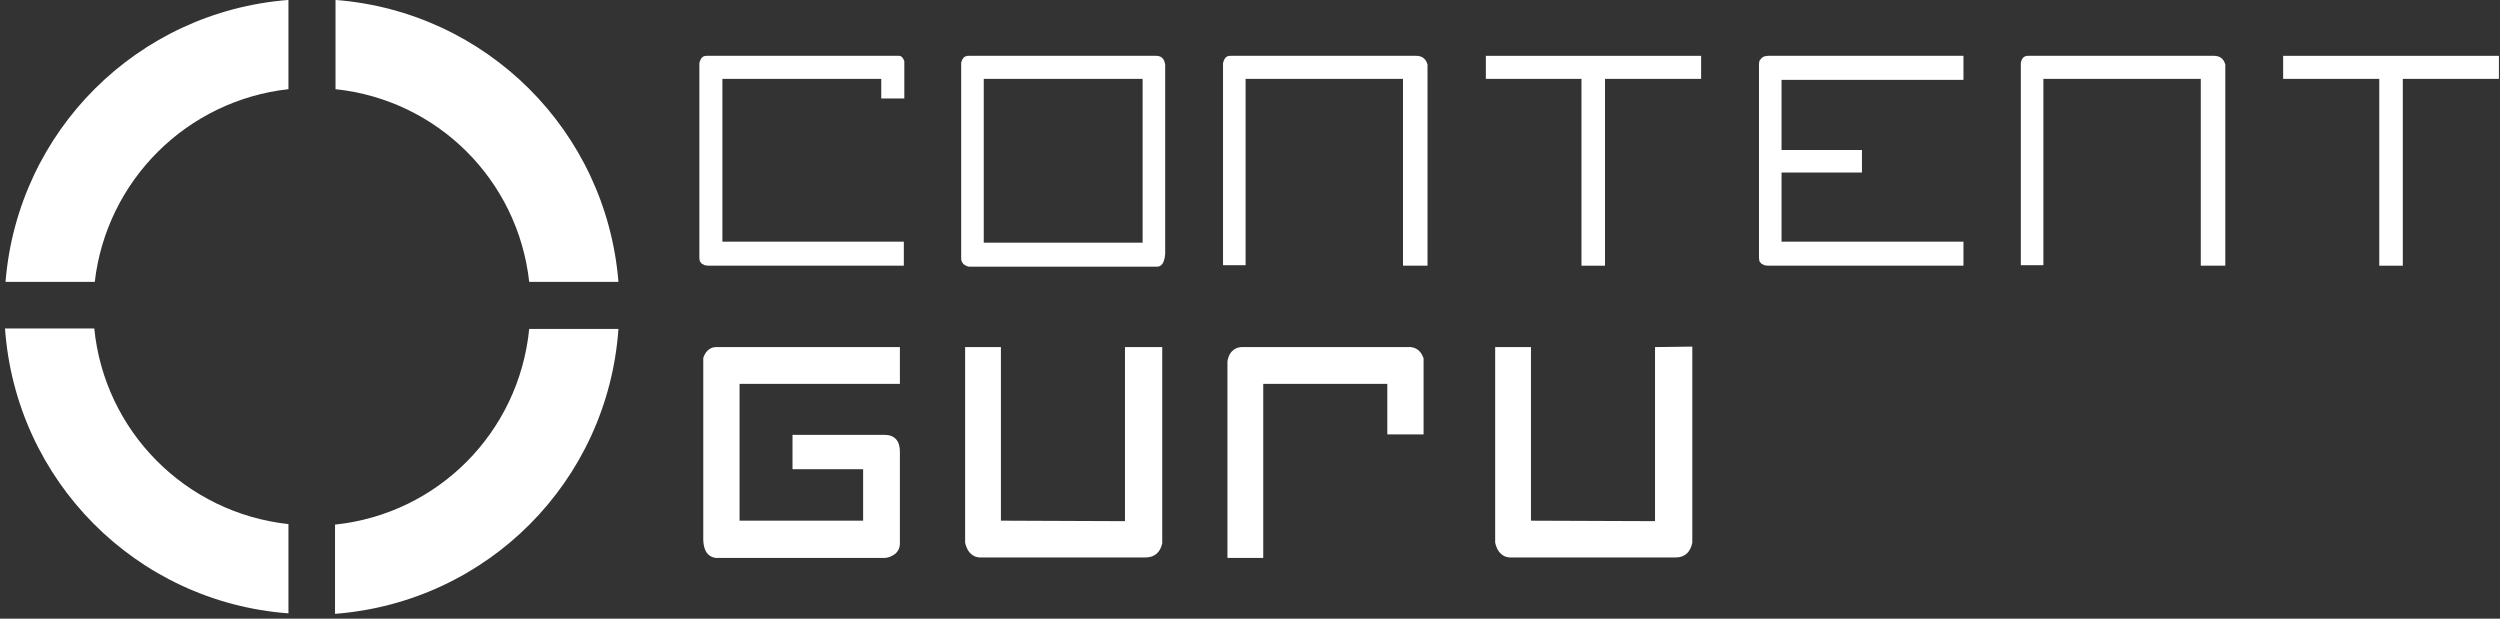
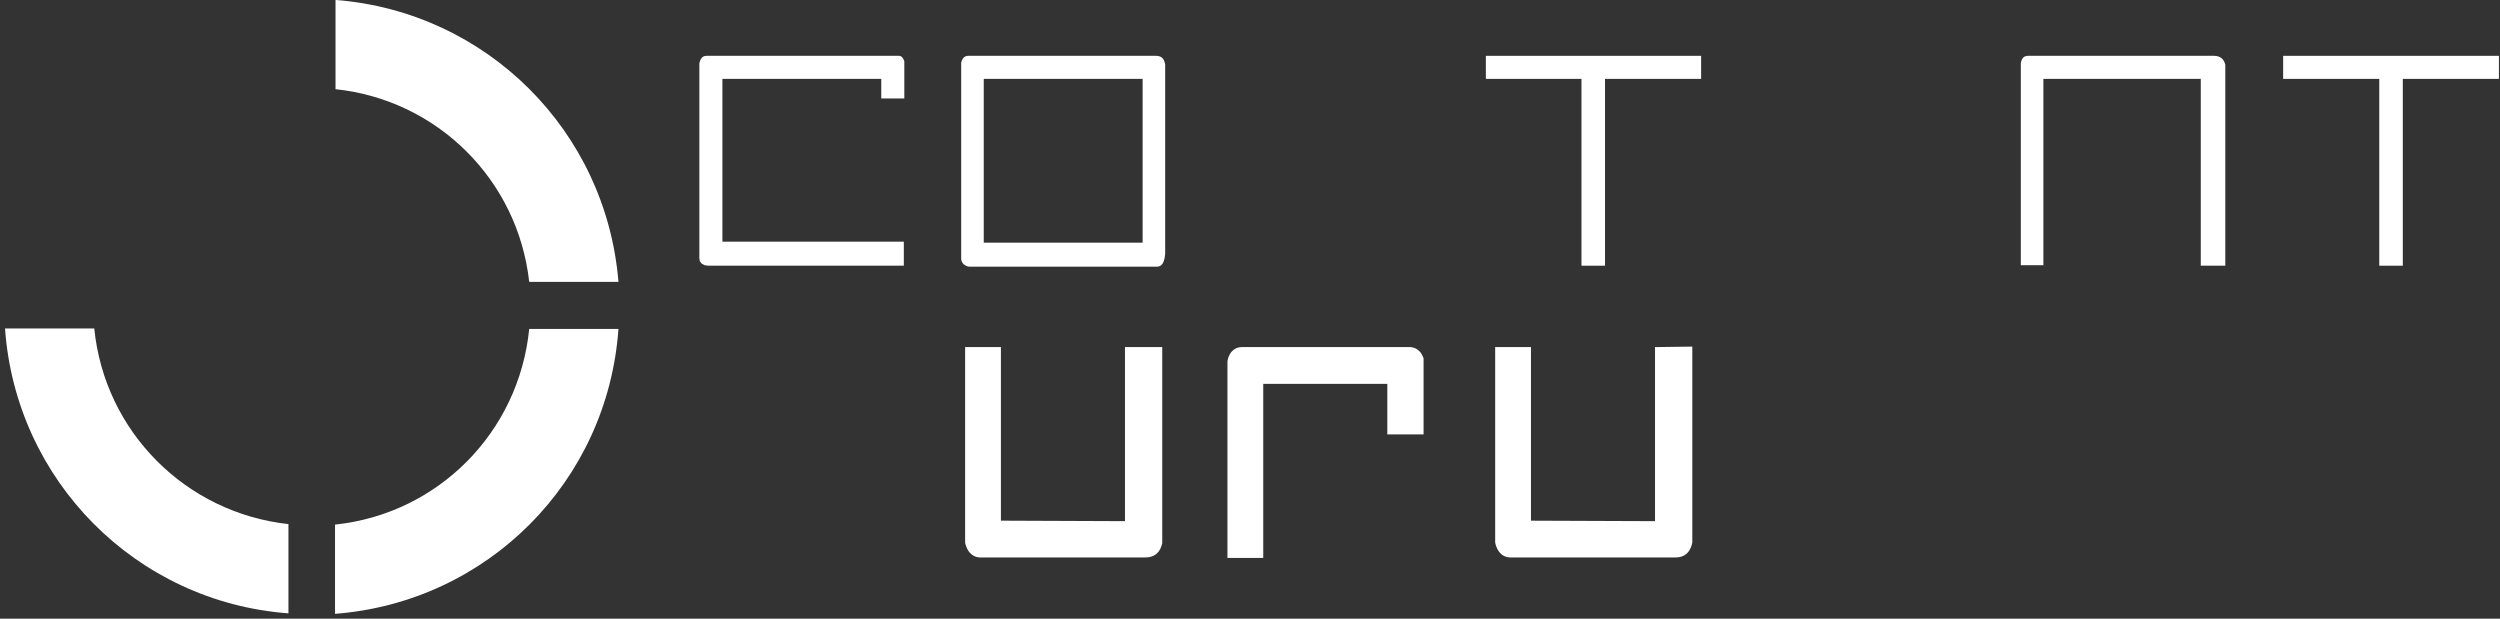
<svg xmlns="http://www.w3.org/2000/svg" width="198" height="49" viewBox="0 0 198 49" fill="none">
  <rect x="0" y="0" width="198" height="49" fill="#333333" stroke="none" />
  <path d="M197.914 4.422H180.826V6.247H188.438V21.043H190.302V6.247H197.914V4.422Z" fill="white" />
  <path d="M176.244 21.043C176.244 20.422 176.244 5.121 176.244 5.121C176.127 4.655 175.816 4.422 175.35 4.422H160.632C160.399 4.422 160.127 4.5 160.049 5.004V21.005H161.836V6.247H174.302V21.043H176.244Z" fill="white" />
-   <path d="M139.35 4.81L139.312 5.043V20.461L139.35 20.694L139.506 20.888L139.739 21.005L140.011 21.043H155.506V19.14H141.098V13.665H147.467V11.878H141.098V6.325H155.506V4.422H140.011L139.739 4.461C139.739 4.461 139.506 4.577 139.506 4.616L139.35 4.81Z" fill="white" />
  <path d="M134.729 4.422H117.68V6.247H125.253V21.043H127.117V6.247H134.729V4.422Z" fill="white" />
-   <path d="M113.059 21.043C113.059 20.422 113.059 5.121 113.059 5.121C112.942 4.655 112.631 4.422 112.165 4.422H97.447C97.214 4.422 96.981 4.5 96.864 5.004V21.005H98.651V6.247H111.117V21.043H113.059Z" fill="white" />
  <path fill-rule="evenodd" clip-rule="evenodd" d="M91.544 4.422H76.709C76.476 4.422 76.243 4.5 76.126 4.966V20.5C76.126 20.655 76.204 20.81 76.321 20.927C76.476 21.043 76.631 21.121 76.787 21.121H91.583C91.777 21.121 92.204 21.121 92.282 20.111V5.121C92.204 4.616 91.971 4.422 91.544 4.422ZM77.913 19.179V6.247H90.496V19.218H77.913V19.179Z" fill="white" />
  <path d="M55.583 20.888L55.816 21.005L56.088 21.043H71.583V19.14H57.214V6.247H69.796V7.801H71.622V4.849C71.466 4.422 71.272 4.422 71.195 4.422H55.971C55.738 4.422 55.505 4.5 55.389 5.004V20.461L55.428 20.694L55.583 20.888Z" fill="white" />
-   <path d="M71.272 30.402V27.49H56.709C56.398 27.49 55.932 27.645 55.699 28.344V28.383V42.752C55.738 43.956 56.359 44.15 56.709 44.189H70.029C70.34 44.189 70.612 44.072 70.884 43.878C71.156 43.645 71.272 43.373 71.272 43.024V35.762C71.272 34.907 70.845 34.441 70.068 34.441H62.767V37.16H68.359V41.237H58.573V30.402H71.272Z" fill="white" />
  <path d="M89.098 27.49V41.276C88.476 41.276 79.894 41.237 79.272 41.237C79.272 40.616 79.272 27.49 79.272 27.49H76.438V42.985C76.671 43.995 77.292 44.15 77.641 44.15H90.729C91.428 44.15 91.894 43.762 92.049 43.024V27.49H89.098Z" fill="white" />
  <path d="M112.748 28.383C112.515 27.684 112.049 27.529 111.739 27.49H98.341C97.991 27.49 97.37 27.684 97.214 28.616V44.189H100.049V30.402H109.875C109.875 30.791 109.875 34.402 109.875 34.402H112.748V28.383Z" fill="white" />
  <path d="M131.078 27.49V41.276C130.457 41.276 121.874 41.238 121.253 41.238C121.253 40.616 121.253 27.49 121.253 27.49H118.418V42.985C118.651 43.995 119.272 44.15 119.622 44.15H132.709C133.408 44.15 133.874 43.762 134.03 42.985V27.451L131.078 27.49Z" fill="white" />
  <path d="M48.981 22.325C48.01 10.364 38.534 0.927 26.573 -0.005V7.063C34.651 7.917 41.019 14.247 41.913 22.325H48.981Z" fill="white" />
-   <path d="M22.845 -0.005C10.884 0.927 1.408 10.364 0.437 22.325H7.505C8.437 14.286 14.806 7.956 22.845 7.063V-0.005Z" fill="white" />
  <path d="M0.398 26.014C1.252 38.092 10.806 47.684 22.845 48.577V41.509C14.689 40.616 8.281 34.169 7.466 26.014H0.398Z" fill="white" />
  <path d="M26.534 48.616C38.612 47.684 48.127 38.131 48.981 26.053H41.913C41.097 34.247 34.69 40.694 26.534 41.548V48.616Z" fill="white" />
</svg>